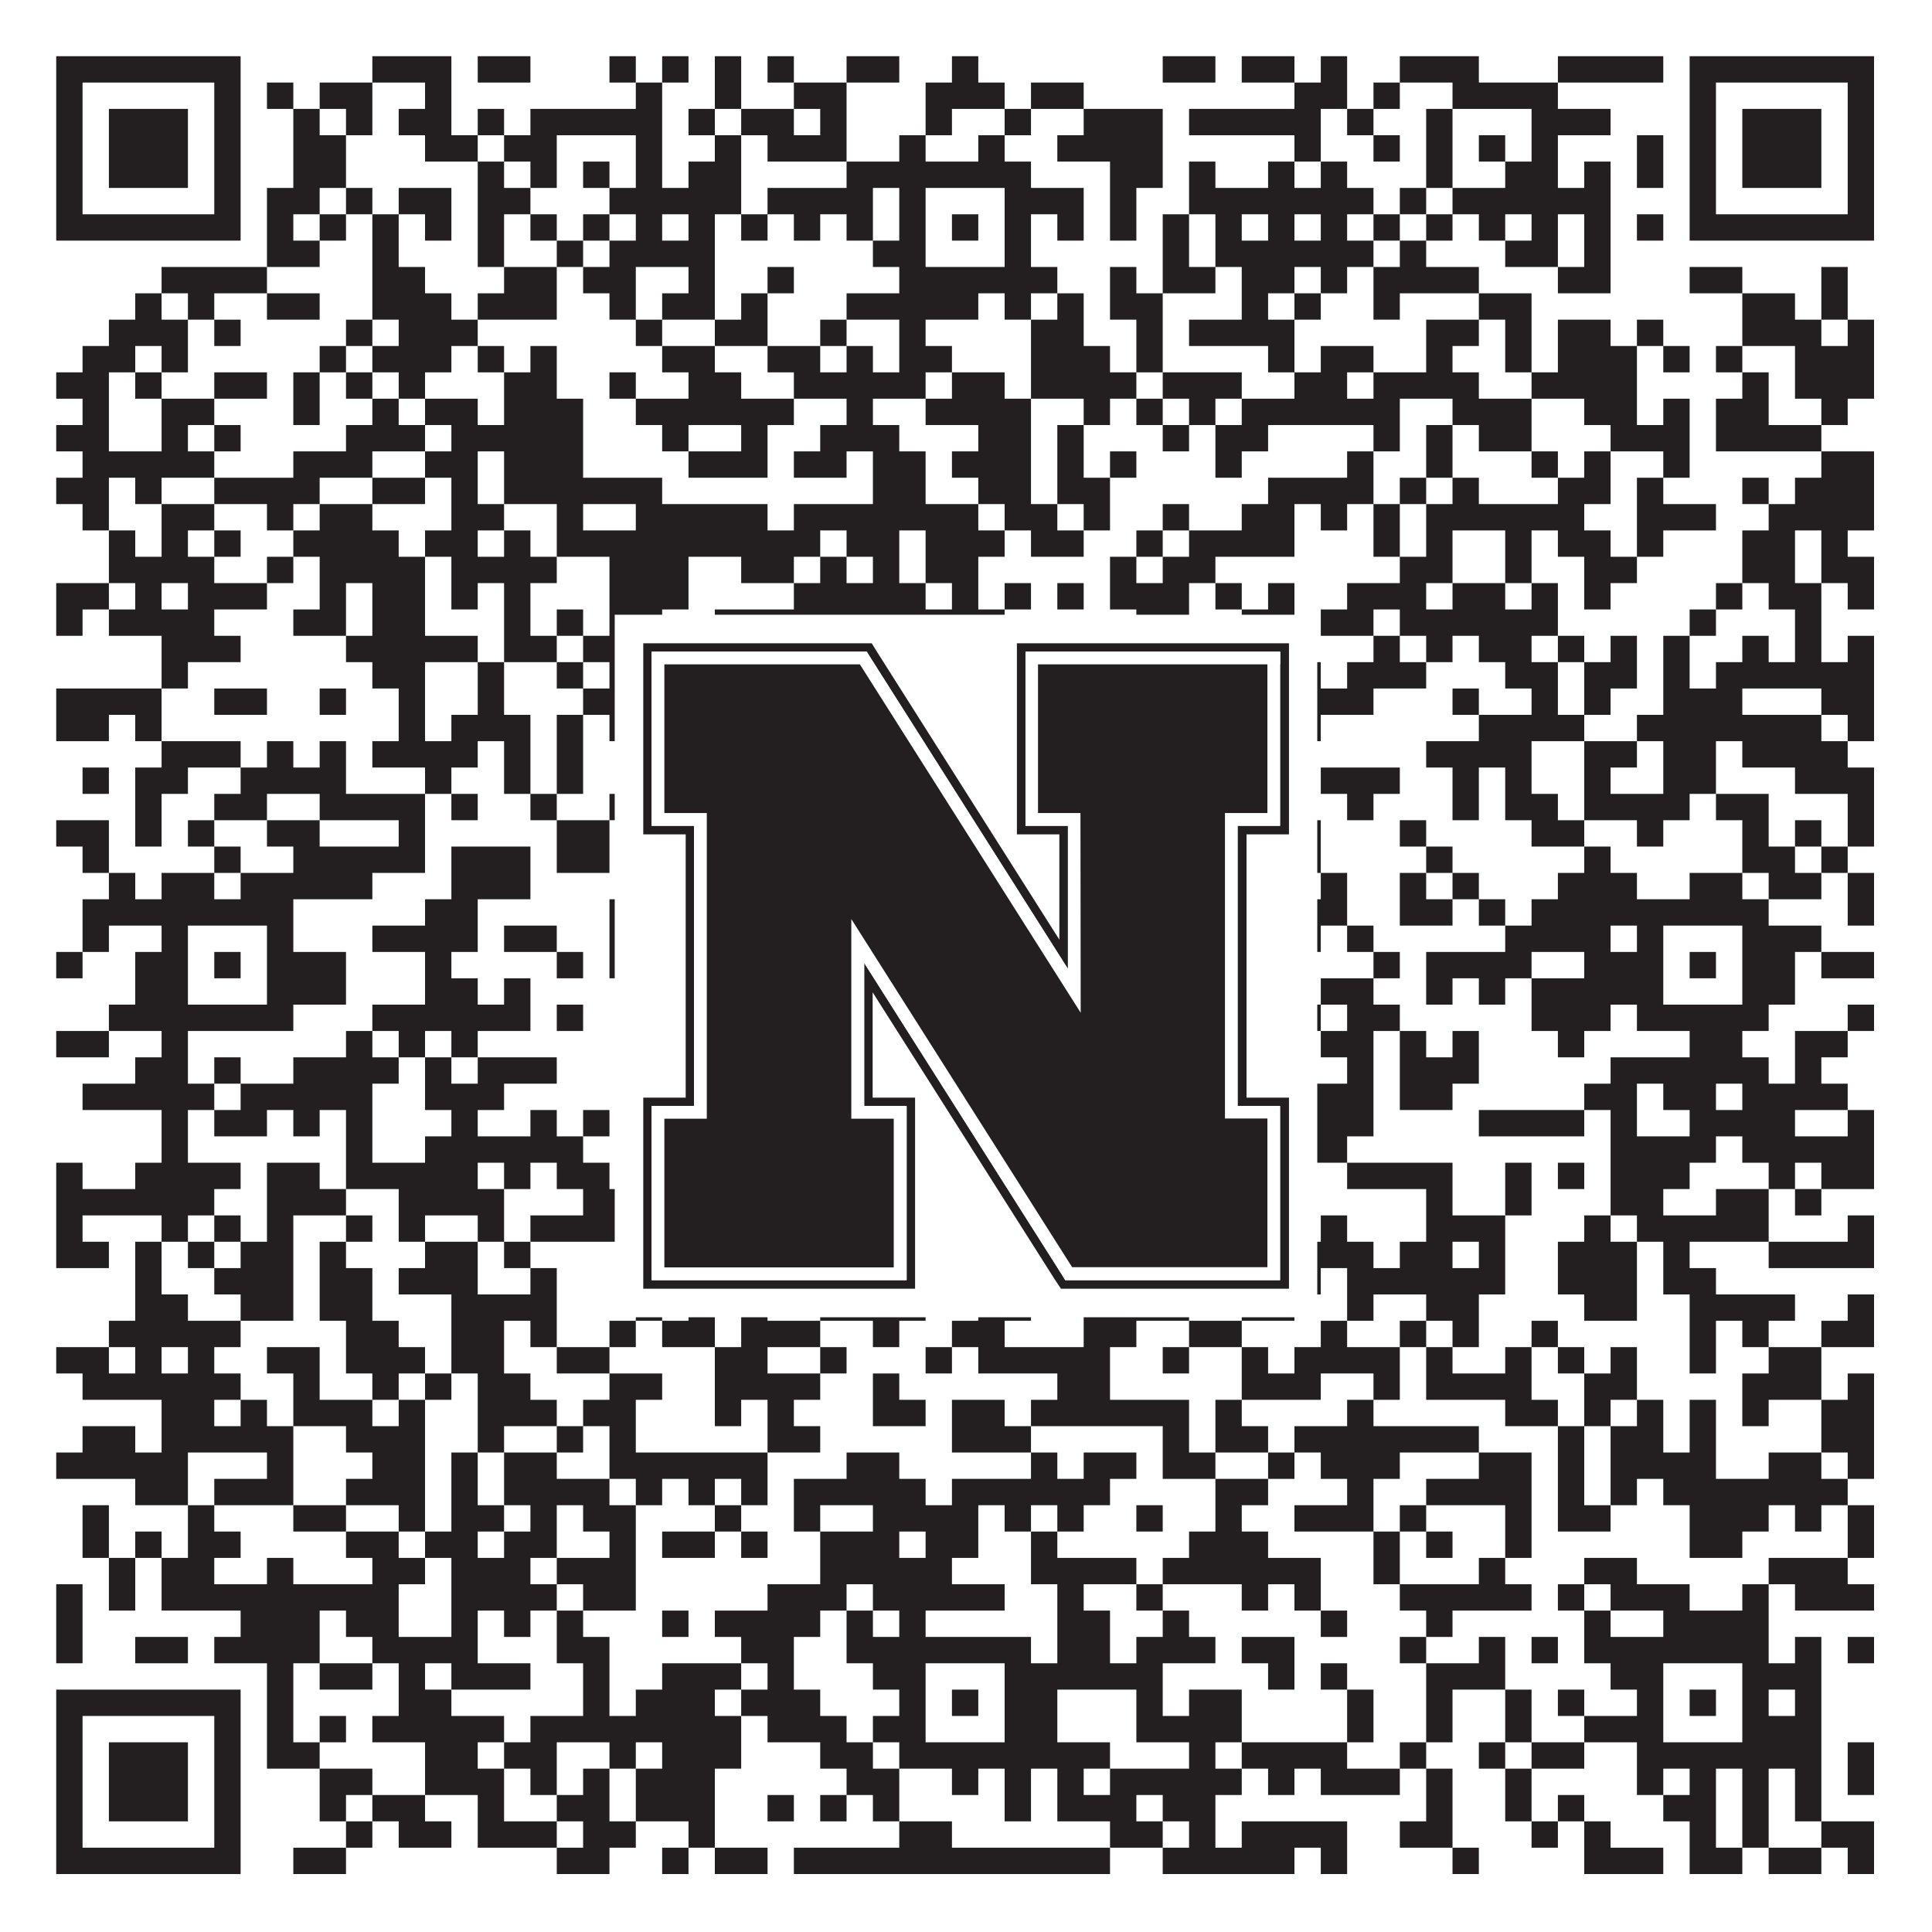
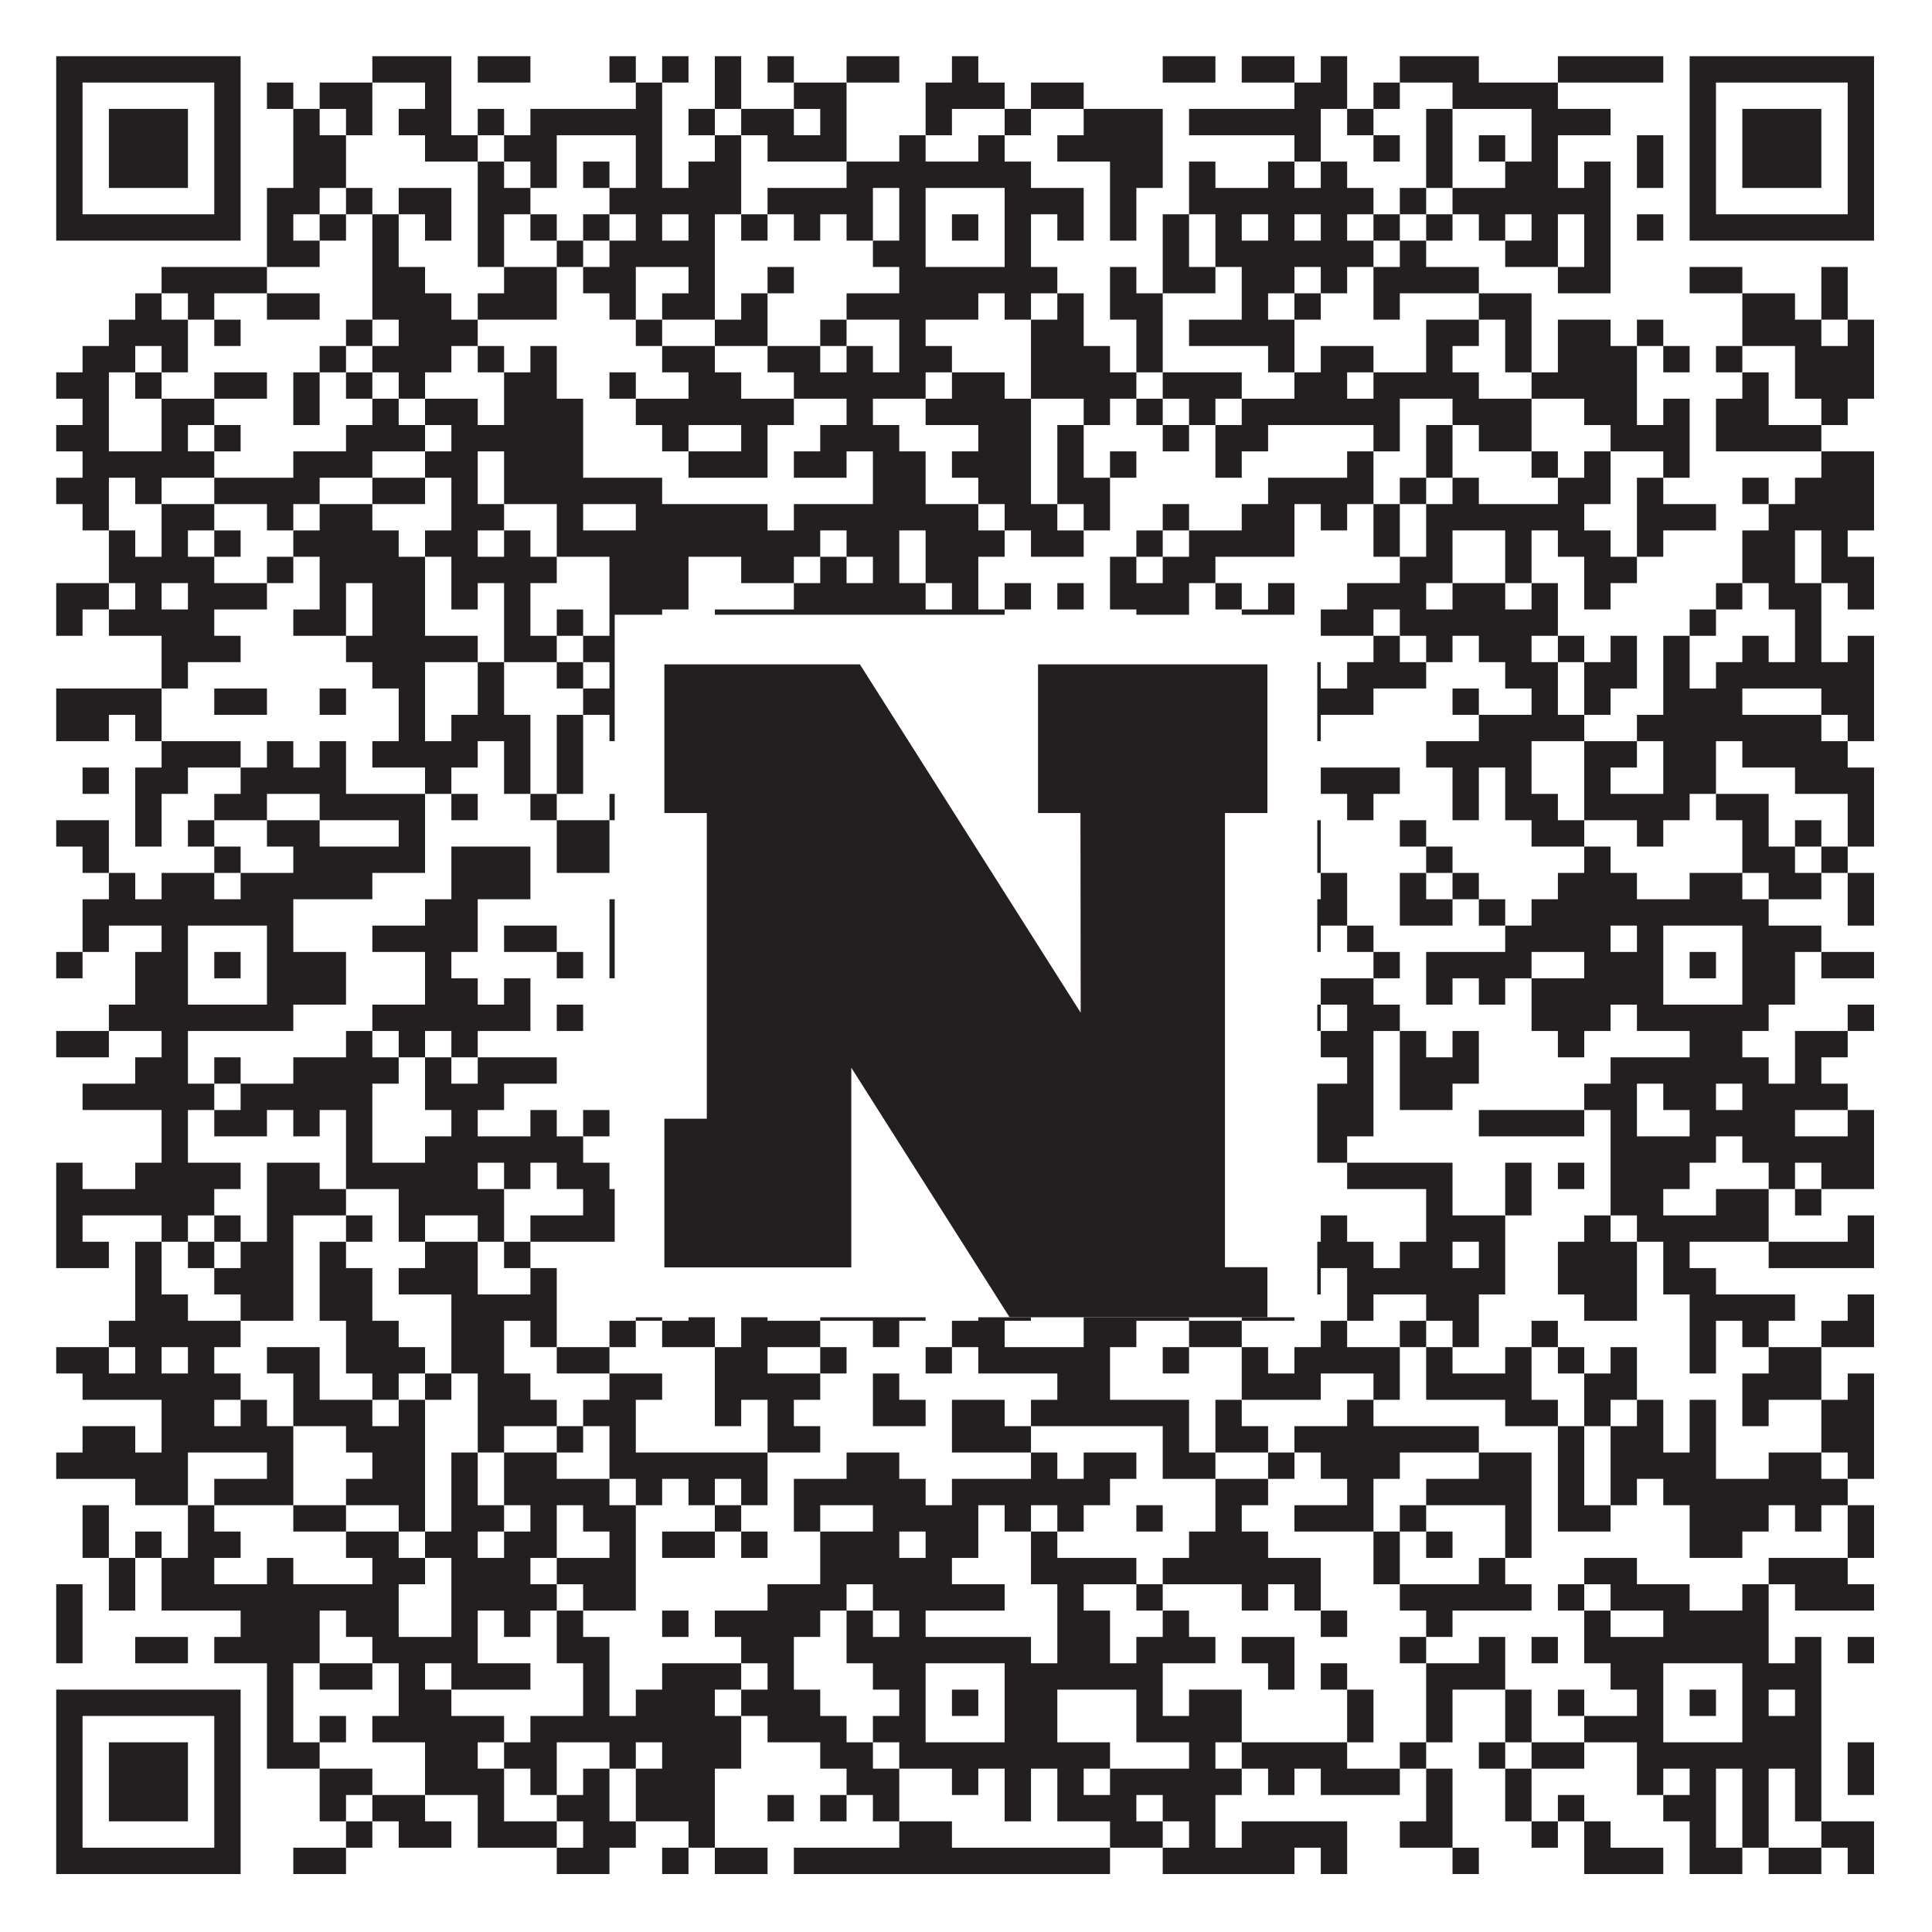
<svg xmlns="http://www.w3.org/2000/svg" version="1.1" width="1100px" height="1100px" viewBox="0 0 1100 1100">
-   <rect x="0" y="0" width="1100" height="1100" fill="#ffffff" fill-opacity="1" />
  <path fill="#231f20" fill-opacity="1" d="M32,32L137,32L137,47L32,47ZM212,32L257,32L257,47L212,47ZM272,32L302,32L302,47L272,47ZM347,32L362,32L362,47L347,47ZM377,32L392,32L392,47L377,47ZM407,32L422,32L422,47L407,47ZM437,32L452,32L452,47L437,47ZM482,32L512,32L512,47L482,47ZM542,32L557,32L557,47L542,47ZM662,32L692,32L692,47L662,47ZM707,32L737,32L737,47L707,47ZM752,32L767,32L767,47L752,47ZM797,32L842,32L842,47L797,47ZM887,32L947,32L947,47L887,47ZM962,32L1067,32L1067,47L962,47ZM32,47L47,47L47,62L32,62ZM122,47L137,47L137,62L122,62ZM152,47L167,47L167,62L152,62ZM182,47L212,47L212,62L182,62ZM242,47L257,47L257,62L242,62ZM362,47L377,47L377,62L362,62ZM407,47L422,47L422,62L407,62ZM452,47L482,47L482,62L452,62ZM527,47L572,47L572,62L527,62ZM587,47L617,47L617,62L587,62ZM737,47L767,47L767,62L737,62ZM782,47L797,47L797,62L782,62ZM827,47L887,47L887,62L827,62ZM962,47L977,47L977,62L962,62ZM1052,47L1067,47L1067,62L1052,62ZM32,62L47,62L47,77L32,77ZM62,62L107,62L107,77L62,77ZM122,62L137,62L137,77L122,77ZM167,62L182,62L182,77L167,77ZM197,62L212,62L212,77L197,77ZM227,62L257,62L257,77L227,77ZM272,62L287,62L287,77L272,77ZM302,62L377,62L377,77L302,77ZM392,62L407,62L407,77L392,77ZM422,62L452,62L452,77L422,77ZM467,62L482,62L482,77L467,77ZM527,62L542,62L542,77L527,77ZM572,62L587,62L587,77L572,77ZM617,62L662,62L662,77L617,77ZM677,62L752,62L752,77L677,77ZM767,62L782,62L782,77L767,77ZM812,62L827,62L827,77L812,77ZM872,62L917,62L917,77L872,77ZM962,62L977,62L977,77L962,77ZM992,62L1037,62L1037,77L992,77ZM1052,62L1067,62L1067,77L1052,77ZM32,77L47,77L47,92L32,92ZM62,77L107,77L107,92L62,92ZM122,77L137,77L137,92L122,92ZM167,77L197,77L197,92L167,92ZM242,77L272,77L272,92L242,92ZM287,77L317,77L317,92L287,92ZM362,77L377,77L377,92L362,92ZM407,77L422,77L422,92L407,92ZM437,77L482,77L482,92L437,92ZM512,77L527,77L527,92L512,92ZM557,77L572,77L572,92L557,92ZM602,77L662,77L662,92L602,92ZM737,77L752,77L752,92L737,92ZM782,77L797,77L797,92L782,92ZM812,77L827,77L827,92L812,92ZM842,77L857,77L857,92L842,92ZM872,77L887,77L887,92L872,92ZM932,77L947,77L947,92L932,92ZM962,77L977,77L977,92L962,92ZM992,77L1037,77L1037,92L992,92ZM1052,77L1067,77L1067,92L1052,92ZM32,92L47,92L47,107L32,107ZM62,92L107,92L107,107L62,107ZM122,92L137,92L137,107L122,107ZM167,92L197,92L197,107L167,107ZM272,92L287,92L287,107L272,107ZM302,92L317,92L317,107L302,107ZM332,92L347,92L347,107L332,107ZM362,92L377,92L377,107L362,107ZM392,92L422,92L422,107L392,107ZM482,92L587,92L587,107L482,107ZM632,92L662,92L662,107L632,107ZM677,92L692,92L692,107L677,107ZM722,92L737,92L737,107L722,107ZM752,92L767,92L767,107L752,107ZM812,92L827,92L827,107L812,107ZM857,92L887,92L887,107L857,107ZM902,92L917,92L917,107L902,107ZM932,92L947,92L947,107L932,107ZM962,92L977,92L977,107L962,107ZM992,92L1037,92L1037,107L992,107ZM1052,92L1067,92L1067,107L1052,107ZM32,107L47,107L47,122L32,122ZM122,107L137,107L137,122L122,122ZM152,107L182,107L182,122L152,122ZM197,107L212,107L212,122L197,122ZM227,107L257,107L257,122L227,122ZM272,107L302,107L302,122L272,122ZM347,107L422,107L422,122L347,122ZM437,107L497,107L497,122L437,122ZM512,107L527,107L527,122L512,122ZM572,107L617,107L617,122L572,122ZM632,107L647,107L647,122L632,122ZM677,107L782,107L782,122L677,122ZM797,107L812,107L812,122L797,122ZM827,107L917,107L917,122L827,122ZM962,107L977,107L977,122L962,122ZM1052,107L1067,107L1067,122L1052,122ZM32,122L137,122L137,137L32,137ZM152,122L167,122L167,137L152,137ZM182,122L197,122L197,137L182,137ZM212,122L227,122L227,137L212,137ZM242,122L257,122L257,137L242,137ZM272,122L287,122L287,137L272,137ZM302,122L317,122L317,137L302,137ZM332,122L347,122L347,137L332,137ZM362,122L377,122L377,137L362,137ZM392,122L407,122L407,137L392,137ZM422,122L437,122L437,137L422,137ZM452,122L467,122L467,137L452,137ZM482,122L497,122L497,137L482,137ZM512,122L527,122L527,137L512,137ZM542,122L557,122L557,137L542,137ZM572,122L587,122L587,137L572,137ZM602,122L617,122L617,137L602,137ZM632,122L647,122L647,137L632,137ZM662,122L677,122L677,137L662,137ZM692,122L707,122L707,137L692,137ZM722,122L737,122L737,137L722,137ZM752,122L767,122L767,137L752,137ZM782,122L797,122L797,137L782,137ZM812,122L827,122L827,137L812,137ZM842,122L857,122L857,137L842,137ZM872,122L887,122L887,137L872,137ZM902,122L917,122L917,137L902,137ZM932,122L947,122L947,137L932,137ZM962,122L1067,122L1067,137L962,137ZM152,137L182,137L182,152L152,152ZM212,137L227,137L227,152L212,152ZM272,137L287,137L287,152L272,152ZM317,137L332,137L332,152L317,152ZM347,137L407,137L407,152L347,152ZM497,137L527,137L527,152L497,152ZM572,137L587,137L587,152L572,152ZM662,137L677,137L677,152L662,152ZM692,137L782,137L782,152L692,152ZM797,137L812,137L812,152L797,152ZM857,137L887,137L887,152L857,152ZM902,137L917,137L917,152L902,152ZM92,152L152,152L152,167L92,167ZM212,152L242,152L242,167L212,167ZM287,152L317,152L317,167L287,167ZM332,152L362,152L362,167L332,167ZM392,152L407,152L407,167L392,167ZM437,152L452,152L452,167L437,167ZM512,152L602,152L602,167L512,167ZM632,152L647,152L647,167L632,167ZM662,152L692,152L692,167L662,167ZM707,152L737,152L737,167L707,167ZM752,152L767,152L767,167L752,167ZM782,152L842,152L842,167L782,167ZM887,152L917,152L917,167L887,167ZM962,152L992,152L992,167L962,167ZM1037,152L1052,152L1052,167L1037,167ZM77,167L92,167L92,182L77,182ZM107,167L122,167L122,182L107,182ZM152,167L182,167L182,182L152,182ZM212,167L257,167L257,182L212,182ZM272,167L317,167L317,182L272,182ZM347,167L362,167L362,182L347,182ZM377,167L407,167L407,182L377,182ZM422,167L437,167L437,182L422,182ZM482,167L557,167L557,182L482,182ZM572,167L587,167L587,182L572,182ZM602,167L617,167L617,182L602,182ZM632,167L662,167L662,182L632,182ZM707,167L722,167L722,182L707,182ZM737,167L752,167L752,182L737,182ZM782,167L797,167L797,182L782,182ZM842,167L872,167L872,182L842,182ZM992,167L1022,167L1022,182L992,182ZM1037,167L1052,167L1052,182L1037,182ZM62,182L107,182L107,197L62,197ZM122,182L137,182L137,197L122,197ZM197,182L212,182L212,197L197,197ZM227,182L272,182L272,197L227,197ZM362,182L377,182L377,197L362,197ZM407,182L437,182L437,197L407,197ZM467,182L482,182L482,197L467,197ZM512,182L527,182L527,197L512,197ZM587,182L617,182L617,197L587,197ZM647,182L662,182L662,197L647,197ZM677,182L737,182L737,197L677,197ZM812,182L842,182L842,197L812,197ZM857,182L872,182L872,197L857,197ZM887,182L917,182L917,197L887,197ZM932,182L947,182L947,197L932,197ZM992,182L1037,182L1037,197L992,197ZM1052,182L1067,182L1067,197L1052,197ZM47,197L77,197L77,212L47,212ZM92,197L107,197L107,212L92,212ZM182,197L197,197L197,212L182,212ZM212,197L257,197L257,212L212,212ZM272,197L287,197L287,212L272,212ZM302,197L317,197L317,212L302,212ZM377,197L407,197L407,212L377,212ZM437,197L467,197L467,212L437,212ZM482,197L497,197L497,212L482,212ZM512,197L542,197L542,212L512,212ZM587,197L632,197L632,212L587,212ZM647,197L662,197L662,212L647,212ZM722,197L737,197L737,212L722,212ZM752,197L782,197L782,212L752,212ZM812,197L827,197L827,212L812,212ZM857,197L872,197L872,212L857,212ZM887,197L932,197L932,212L887,212ZM947,197L962,197L962,212L947,212ZM977,197L992,197L992,212L977,212ZM1022,197L1067,197L1067,212L1022,212ZM32,212L62,212L62,227L32,227ZM77,212L92,212L92,227L77,227ZM122,212L152,212L152,227L122,227ZM167,212L182,212L182,227L167,227ZM197,212L212,212L212,227L197,227ZM227,212L242,212L242,227L227,227ZM287,212L317,212L317,227L287,227ZM347,212L362,212L362,227L347,227ZM392,212L422,212L422,227L392,227ZM452,212L527,212L527,227L452,227ZM542,212L572,212L572,227L542,227ZM587,212L647,212L647,227L587,227ZM662,212L707,212L707,227L662,227ZM737,212L767,212L767,227L737,227ZM782,212L842,212L842,227L782,227ZM872,212L932,212L932,227L872,227ZM992,212L1007,212L1007,227L992,227ZM1022,212L1067,212L1067,227L1022,227ZM47,227L62,227L62,242L47,242ZM92,227L122,227L122,242L92,242ZM167,227L182,227L182,242L167,242ZM212,227L227,227L227,242L212,242ZM242,227L272,227L272,242L242,242ZM287,227L332,227L332,242L287,242ZM362,227L452,227L452,242L362,242ZM482,227L497,227L497,242L482,242ZM527,227L587,227L587,242L527,242ZM617,227L632,227L632,242L617,242ZM647,227L662,227L662,242L647,242ZM677,227L692,227L692,242L677,242ZM707,227L797,227L797,242L707,242ZM827,227L872,227L872,242L827,242ZM902,227L932,227L932,242L902,242ZM947,227L962,227L962,242L947,242ZM977,227L1007,227L1007,242L977,242ZM1037,227L1052,227L1052,242L1037,242ZM32,242L62,242L62,257L32,257ZM92,242L107,242L107,257L92,257ZM122,242L137,242L137,257L122,257ZM197,242L242,242L242,257L197,257ZM257,242L332,242L332,257L257,257ZM377,242L392,242L392,257L377,257ZM422,242L437,242L437,257L422,257ZM467,242L512,242L512,257L467,257ZM557,242L587,242L587,257L557,257ZM602,242L617,242L617,257L602,257ZM662,242L677,242L677,257L662,257ZM692,242L722,242L722,257L692,257ZM782,242L797,242L797,257L782,257ZM812,242L827,242L827,257L812,257ZM842,242L872,242L872,257L842,257ZM917,242L962,242L962,257L917,257ZM977,242L1037,242L1037,257L977,257ZM47,257L122,257L122,272L47,272ZM167,257L212,257L212,272L167,272ZM242,257L272,257L272,272L242,272ZM287,257L332,257L332,272L287,272ZM392,257L437,257L437,272L392,272ZM452,257L482,257L482,272L452,272ZM497,257L527,257L527,272L497,272ZM542,257L587,257L587,272L542,272ZM602,257L617,257L617,272L602,272ZM632,257L647,257L647,272L632,272ZM692,257L707,257L707,272L692,272ZM767,257L782,257L782,272L767,272ZM812,257L827,257L827,272L812,272ZM872,257L887,257L887,272L872,272ZM902,257L917,257L917,272L902,272ZM947,257L962,257L962,272L947,272ZM1037,257L1067,257L1067,272L1037,272ZM32,272L62,272L62,287L32,287ZM77,272L92,272L92,287L77,287ZM122,272L182,272L182,287L122,287ZM212,272L242,272L242,287L212,287ZM257,272L272,272L272,287L257,287ZM287,272L377,272L377,287L287,287ZM497,272L527,272L527,287L497,287ZM557,272L587,272L587,287L557,287ZM602,272L632,272L632,287L602,287ZM722,272L782,272L782,287L722,287ZM797,272L812,272L812,287L797,287ZM827,272L842,272L842,287L827,287ZM887,272L917,272L917,287L887,287ZM932,272L947,272L947,287L932,287ZM992,272L1007,272L1007,287L992,287ZM1022,272L1067,272L1067,287L1022,287ZM47,287L62,287L62,302L47,302ZM92,287L122,287L122,302L92,302ZM152,287L167,287L167,302L152,302ZM182,287L212,287L212,302L182,302ZM257,287L287,287L287,302L257,302ZM317,287L332,287L332,302L317,302ZM362,287L437,287L437,302L362,302ZM452,287L557,287L557,302L452,302ZM572,287L602,287L602,302L572,302ZM617,287L632,287L632,302L617,302ZM662,287L677,287L677,302L662,302ZM707,287L737,287L737,302L707,302ZM752,287L767,287L767,302L752,302ZM782,287L797,287L797,302L782,302ZM812,287L902,287L902,302L812,302ZM932,287L977,287L977,302L932,302ZM1007,287L1067,287L1067,302L1007,302ZM62,302L77,302L77,317L62,317ZM92,302L107,302L107,317L92,317ZM122,302L137,302L137,317L122,317ZM167,302L227,302L227,317L167,317ZM242,302L272,302L272,317L242,317ZM287,302L302,302L302,317L287,317ZM317,302L467,302L467,317L317,317ZM482,302L512,302L512,317L482,317ZM527,302L572,302L572,317L527,317ZM587,302L617,302L617,317L587,317ZM647,302L662,302L662,317L647,317ZM677,302L737,302L737,317L677,317ZM782,302L797,302L797,317L782,317ZM812,302L827,302L827,317L812,317ZM857,302L872,302L872,317L857,317ZM887,302L917,302L917,317L887,317ZM932,302L947,302L947,317L932,317ZM992,302L1022,302L1022,317L992,317ZM1037,302L1052,302L1052,317L1037,317ZM62,317L122,317L122,332L62,332ZM152,317L167,317L167,332L152,332ZM182,317L242,317L242,332L182,332ZM257,317L317,317L317,332L257,332ZM347,317L392,317L392,332L347,332ZM422,317L452,317L452,332L422,332ZM467,317L482,317L482,332L467,332ZM497,317L512,317L512,332L497,332ZM527,317L557,317L557,332L527,332ZM632,317L647,317L647,332L632,332ZM662,317L692,317L692,332L662,332ZM797,317L827,317L827,332L797,332ZM857,317L872,317L872,332L857,332ZM902,317L932,317L932,332L902,332ZM992,317L1022,317L1022,332L992,332ZM1037,317L1067,317L1067,332L1037,332ZM32,332L62,332L62,347L32,347ZM77,332L92,332L92,347L77,347ZM107,332L152,332L152,347L107,347ZM182,332L197,332L197,347L182,347ZM212,332L242,332L242,347L212,347ZM257,332L272,332L272,347L257,347ZM287,332L302,332L302,347L287,347ZM347,332L392,332L392,347L347,347ZM452,332L527,332L527,347L452,347ZM542,332L557,332L557,347L542,347ZM572,332L587,332L587,347L572,347ZM602,332L617,332L617,347L602,347ZM632,332L677,332L677,347L632,347ZM692,332L707,332L707,347L692,347ZM722,332L737,332L737,347L722,347ZM767,332L812,332L812,347L767,347ZM827,332L857,332L857,347L827,347ZM872,332L887,332L887,347L872,347ZM902,332L917,332L917,347L902,347ZM977,332L992,332L992,347L977,347ZM1007,332L1037,332L1037,347L1007,347ZM1052,332L1067,332L1067,347L1052,347ZM32,347L47,347L47,362L32,362ZM62,347L122,347L122,362L62,362ZM167,347L197,347L197,362L167,362ZM212,347L242,347L242,362L212,362ZM287,347L302,347L302,362L287,362ZM317,347L332,347L332,362L317,362ZM347,347L377,347L377,362L347,362ZM407,347L572,347L572,362L407,362ZM647,347L677,347L677,362L647,362ZM707,347L737,347L737,362L707,362ZM752,347L782,347L782,362L752,362ZM797,347L887,347L887,362L797,362ZM962,347L977,347L977,362L962,362ZM1022,347L1037,347L1037,362L1022,362ZM92,362L137,362L137,377L92,377ZM197,362L272,362L272,377L197,377ZM287,362L317,362L317,377L287,377ZM332,362L407,362L407,377L332,377ZM437,362L542,362L542,377L437,377ZM587,362L617,362L617,377L587,377ZM632,362L647,362L647,377L632,377ZM677,362L692,362L692,377L677,377ZM707,362L737,362L737,377L707,377ZM782,362L797,362L797,377L782,377ZM812,362L827,362L827,377L812,377ZM842,362L872,362L872,377L842,377ZM887,362L902,362L902,377L887,377ZM917,362L932,362L932,377L917,377ZM947,362L962,362L962,377L947,377ZM992,362L1007,362L1007,377L992,377ZM1022,362L1037,362L1037,377L1022,377ZM1052,362L1067,362L1067,377L1052,377ZM92,377L107,377L107,392L92,392ZM212,377L242,377L242,392L212,392ZM272,377L287,377L287,392L272,392ZM317,377L332,377L332,392L317,392ZM347,377L452,377L452,392L347,392ZM512,377L527,377L527,392L512,392ZM557,377L587,377L587,392L557,392ZM617,377L647,377L647,392L617,392ZM677,377L752,377L752,392L677,392ZM767,377L812,377L812,392L767,392ZM857,377L887,377L887,392L857,392ZM902,377L932,377L932,392L902,392ZM947,377L962,377L962,392L947,392ZM977,377L1067,377L1067,392L977,392ZM32,392L92,392L92,407L32,407ZM122,392L152,392L152,407L122,407ZM182,392L197,392L197,407L182,407ZM227,392L242,392L242,407L227,407ZM272,392L287,392L287,407L272,407ZM332,392L362,392L362,407L332,407ZM392,392L407,392L407,407L392,407ZM422,392L437,392L437,407L422,407ZM452,392L467,392L467,407L452,407ZM512,392L542,392L542,407L512,407ZM572,392L617,392L617,407L572,407ZM647,392L782,392L782,407L647,407ZM827,392L842,392L842,407L827,407ZM872,392L887,392L887,407L872,407ZM902,392L917,392L917,407L902,407ZM947,392L992,392L992,407L947,407ZM1037,392L1067,392L1067,407L1037,407ZM32,407L62,407L62,422L32,422ZM77,407L92,407L92,422L77,422ZM227,407L242,407L242,422L227,422ZM257,407L302,407L302,422L257,422ZM317,407L332,407L332,422L317,422ZM347,407L362,407L362,422L347,422ZM437,407L512,407L512,422L437,422ZM527,407L542,407L542,422L527,422ZM557,407L572,407L572,422L557,422ZM602,407L617,407L617,422L602,422ZM632,407L662,407L662,422L632,422ZM677,407L692,407L692,422L677,422ZM737,407L752,407L752,422L737,422ZM842,407L902,407L902,422L842,422ZM932,407L1037,407L1037,422L932,422ZM1052,407L1067,407L1067,422L1052,422ZM92,422L137,422L137,437L92,437ZM152,422L167,422L167,437L152,437ZM182,422L197,422L197,437L182,437ZM212,422L272,422L272,437L212,437ZM287,422L302,422L302,437L287,437ZM317,422L332,422L332,437L317,437ZM377,422L392,422L392,437L377,437ZM467,422L482,422L482,437L467,437ZM497,422L512,422L512,437L497,437ZM527,422L542,422L542,437L527,437ZM557,422L572,422L572,437L557,437ZM587,422L617,422L617,437L587,437ZM692,422L737,422L737,437L692,437ZM812,422L872,422L872,437L812,437ZM902,422L932,422L932,437L902,437ZM947,422L977,422L977,437L947,437ZM992,422L1052,422L1052,437L992,437ZM47,437L62,437L62,452L47,452ZM77,437L107,437L107,452L77,452ZM137,437L197,437L197,452L137,452ZM242,437L257,437L257,452L242,452ZM287,437L302,437L302,452L287,452ZM317,437L332,437L332,452L317,452ZM362,437L377,437L377,452L362,452ZM407,437L422,437L422,452L407,452ZM467,437L497,437L497,452L467,452ZM587,437L617,437L617,452L587,452ZM662,437L692,437L692,452L662,452ZM722,437L737,437L737,452L722,452ZM752,437L797,437L797,452L752,452ZM827,437L842,437L842,452L827,452ZM857,437L872,437L872,452L857,452ZM902,437L917,437L917,452L902,452ZM947,437L977,437L977,452L947,452ZM1022,437L1067,437L1067,452L1022,452ZM77,452L92,452L92,467L77,467ZM122,452L152,452L152,467L122,467ZM182,452L242,452L242,467L182,467ZM257,452L272,452L272,467L257,467ZM302,452L317,452L317,467L302,467ZM347,452L407,452L407,467L347,467ZM422,452L527,452L527,467L422,467ZM602,452L617,452L617,467L602,467ZM647,452L677,452L677,467L647,467ZM767,452L782,452L782,467L767,467ZM827,452L842,452L842,467L827,467ZM857,452L887,452L887,467L857,467ZM902,452L962,452L962,467L902,467ZM977,452L1007,452L1007,467L977,467ZM1052,452L1067,452L1067,467L1052,467ZM32,467L62,467L62,482L32,482ZM77,467L92,467L92,482L77,482ZM107,467L122,467L122,482L107,482ZM152,467L182,467L182,482L152,482ZM227,467L242,467L242,482L227,482ZM317,467L347,467L347,482L317,482ZM362,467L437,467L437,482L362,482ZM467,467L482,467L482,482L467,482ZM527,467L542,467L542,482L527,482ZM557,467L572,467L572,482L557,482ZM587,467L617,467L617,482L587,482ZM707,467L722,467L722,482L707,482ZM737,467L752,467L752,482L737,482ZM797,467L812,467L812,482L797,482ZM872,467L902,467L902,482L872,482ZM932,467L947,467L947,482L932,482ZM992,467L1007,467L1007,482L992,482ZM1022,467L1037,467L1037,482L1022,482ZM1052,467L1067,467L1067,482L1052,482ZM47,482L62,482L62,497L47,497ZM122,482L137,482L137,497L122,497ZM167,482L242,482L242,497L167,497ZM257,482L302,482L302,497L257,497ZM317,482L347,482L347,497L317,497ZM362,482L377,482L377,497L362,497ZM392,482L407,482L407,497L392,497ZM452,482L467,482L467,497L452,497ZM482,482L527,482L527,497L482,497ZM542,482L587,482L587,497L542,497ZM602,482L647,482L647,497L602,497ZM662,482L677,482L677,497L662,497ZM707,482L752,482L752,497L707,497ZM812,482L827,482L827,497L812,497ZM902,482L917,482L917,497L902,497ZM992,482L1022,482L1022,497L992,497ZM1037,482L1052,482L1052,497L1037,497ZM62,497L77,497L77,512L62,512ZM92,497L122,497L122,512L92,512ZM137,497L212,497L212,512L137,512ZM257,497L302,497L302,512L257,512ZM362,497L392,497L392,512L362,512ZM407,497L437,497L437,512L407,512ZM452,497L467,497L467,512L452,512ZM482,497L497,497L497,512L482,512ZM512,497L542,497L542,512L512,512ZM557,497L572,497L572,512L557,512ZM587,497L602,497L602,512L587,512ZM617,497L632,497L632,512L617,512ZM647,497L662,497L662,512L647,512ZM707,497L737,497L737,512L707,512ZM752,497L767,497L767,512L752,512ZM797,497L812,497L812,512L797,512ZM827,497L842,497L842,512L827,512ZM887,497L932,497L932,512L887,512ZM962,497L992,497L992,512L962,512ZM1007,497L1037,497L1037,512L1007,512ZM1052,497L1067,497L1067,512L1052,512ZM47,512L167,512L167,527L47,527ZM242,512L272,512L272,527L242,527ZM347,512L362,512L362,527L347,527ZM392,512L407,512L407,527L392,527ZM437,512L452,512L452,527L437,527ZM482,512L497,512L497,527L482,527ZM512,512L587,512L587,527L512,527ZM617,512L647,512L647,527L617,527ZM662,512L677,512L677,527L662,527ZM692,512L722,512L722,527L692,527ZM737,512L767,512L767,527L737,527ZM797,512L827,512L827,527L797,527ZM842,512L857,512L857,527L842,527ZM872,512L1007,512L1007,527L872,527ZM1052,512L1067,512L1067,527L1052,527ZM47,527L62,527L62,542L47,542ZM92,527L107,527L107,542L92,542ZM152,527L167,527L167,542L152,542ZM212,527L272,527L272,542L212,542ZM287,527L317,527L317,542L287,542ZM347,527L362,527L362,542L347,542ZM377,527L407,527L407,542L377,542ZM437,527L527,527L527,542L437,542ZM572,527L602,527L602,542L572,542ZM617,527L662,527L662,542L617,542ZM677,527L707,527L707,542L677,542ZM737,527L752,527L752,542L737,542ZM767,527L782,527L782,542L767,542ZM857,527L917,527L917,542L857,542ZM932,527L947,527L947,542L932,542ZM992,527L1037,527L1037,542L992,542ZM32,542L47,542L47,557L32,557ZM77,542L107,542L107,557L77,557ZM122,542L137,542L137,557L122,557ZM152,542L197,542L197,557L152,557ZM242,542L257,542L257,557L242,557ZM317,542L332,542L332,557L317,557ZM347,542L377,542L377,557L347,557ZM407,542L422,542L422,557L407,557ZM452,542L527,542L527,557L452,557ZM542,542L557,542L557,557L542,557ZM572,542L602,542L602,557L572,557ZM617,542L647,542L647,557L617,557ZM662,542L707,542L707,557L662,557ZM722,542L737,542L737,557L722,557ZM782,542L797,542L797,557L782,557ZM812,542L872,542L872,557L812,557ZM902,542L947,542L947,557L902,557ZM962,542L977,542L977,557L962,557ZM992,542L1022,542L1022,557L992,557ZM1037,542L1067,542L1067,557L1037,557ZM77,557L107,557L107,572L77,572ZM152,557L197,557L197,572L152,572ZM242,557L272,557L272,572L242,572ZM287,557L302,557L302,572L287,572ZM377,557L392,557L392,572L377,572ZM422,557L452,557L452,572L422,572ZM467,557L497,557L497,572L467,572ZM512,557L527,557L527,572L512,572ZM572,557L587,557L587,572L572,572ZM632,557L647,557L647,572L632,572ZM662,557L677,557L677,572L662,572ZM707,557L737,557L737,572L707,572ZM752,557L782,557L782,572L752,572ZM812,557L827,557L827,572L812,572ZM842,557L857,557L857,572L842,572ZM872,557L947,557L947,572L872,572ZM992,557L1022,557L1022,572L992,572ZM62,572L167,572L167,587L62,587ZM212,572L302,572L302,587L212,587ZM317,572L332,572L332,587L317,587ZM377,572L392,572L392,587L377,587ZM407,572L422,572L422,587L407,587ZM467,572L497,572L497,587L467,587ZM512,572L587,572L587,587L512,587ZM602,572L632,572L632,587L602,587ZM647,572L692,572L692,587L647,587ZM707,572L722,572L722,587L707,587ZM737,572L752,572L752,587L737,587ZM767,572L797,572L797,587L767,587ZM872,572L917,572L917,587L872,587ZM932,572L1007,572L1007,587L932,587ZM1052,572L1067,572L1067,587L1052,587ZM32,587L62,587L62,602L32,602ZM92,587L107,587L107,602L92,602ZM197,587L212,587L212,602L197,602ZM227,587L242,587L242,602L227,602ZM257,587L272,587L272,602L257,602ZM362,587L377,587L377,602L362,602ZM407,587L422,587L422,602L407,602ZM437,587L482,587L482,602L437,602ZM497,587L557,587L557,602L497,602ZM572,587L587,587L587,602L572,602ZM602,587L647,587L647,602L602,602ZM662,587L692,587L692,602L662,602ZM752,587L782,587L782,602L752,602ZM797,587L812,587L812,602L797,602ZM827,587L842,587L842,602L827,602ZM887,587L902,587L902,602L887,602ZM962,587L992,587L992,602L962,602ZM1022,587L1052,587L1052,602L1022,602ZM77,602L107,602L107,617L77,617ZM122,602L137,602L137,617L122,617ZM167,602L227,602L227,617L167,617ZM242,602L257,602L257,617L242,617ZM272,602L317,602L317,617L272,617ZM377,602L407,602L407,617L377,617ZM422,602L467,602L467,617L422,617ZM482,602L497,602L497,617L482,617ZM512,602L542,602L542,617L512,617ZM557,602L587,602L587,617L557,617ZM602,602L647,602L647,617L602,617ZM677,602L692,602L692,617L677,617ZM722,602L737,602L737,617L722,617ZM767,602L782,602L782,617L767,617ZM797,602L842,602L842,617L797,617ZM917,602L1007,602L1007,617L917,617ZM1022,602L1037,602L1037,617L1022,617ZM47,617L122,617L122,632L47,632ZM137,617L212,617L212,632L137,632ZM242,617L287,617L287,632L242,632ZM362,617L392,617L392,632L362,632ZM437,617L452,617L452,632L437,632ZM467,617L512,617L512,632L467,632ZM572,617L602,617L602,632L572,632ZM617,617L662,617L662,632L617,632ZM692,617L707,617L707,632L692,632ZM737,617L782,617L782,632L737,632ZM797,617L827,617L827,632L797,632ZM902,617L932,617L932,632L902,632ZM947,617L977,617L977,632L947,632ZM992,617L1052,617L1052,632L992,632ZM92,632L107,632L107,647L92,647ZM122,632L152,632L152,647L122,647ZM167,632L182,632L182,647L167,647ZM197,632L212,632L212,647L197,647ZM257,632L272,632L272,647L257,647ZM302,632L317,632L317,647L302,647ZM332,632L347,632L347,647L332,647ZM377,632L392,632L392,647L377,647ZM452,632L467,632L467,647L452,647ZM512,632L527,632L527,647L512,647ZM602,632L617,632L617,647L602,647ZM632,632L647,632L647,647L632,647ZM677,632L722,632L722,647L677,647ZM737,632L782,632L782,647L737,647ZM842,632L902,632L902,647L842,647ZM917,632L932,632L932,647L917,647ZM962,632L1022,632L1022,647L962,647ZM1052,632L1067,632L1067,647L1052,647ZM92,647L107,647L107,662L92,662ZM197,647L212,647L212,662L197,662ZM242,647L332,647L332,662L242,662ZM362,647L392,647L392,662L362,662ZM407,647L452,647L452,662L407,662ZM512,647L542,647L542,662L512,662ZM557,647L572,647L572,662L557,662ZM602,647L632,647L632,662L602,662ZM677,647L692,647L692,662L677,662ZM707,647L767,647L767,662L707,662ZM917,647L977,647L977,662L917,662ZM992,647L1067,647L1067,662L992,662ZM32,662L47,662L47,677L32,677ZM77,662L137,662L137,677L77,677ZM152,662L182,662L182,677L152,677ZM197,662L272,662L272,677L197,677ZM287,662L302,662L302,677L287,677ZM317,662L347,662L347,677L317,677ZM362,662L377,662L377,677L362,677ZM392,662L407,662L407,677L392,677ZM422,662L452,662L452,677L422,677ZM497,662L512,662L512,677L497,677ZM527,662L542,662L542,677L527,677ZM587,662L632,662L632,677L587,677ZM707,662L737,662L737,677L707,677ZM767,662L827,662L827,677L767,677ZM857,662L872,662L872,677L857,677ZM887,662L902,662L902,677L887,677ZM917,662L962,662L962,677L917,677ZM1007,662L1022,662L1022,677L1007,677ZM1037,662L1067,662L1067,677L1037,677ZM32,677L122,677L122,692L32,692ZM152,677L197,677L197,692L152,692ZM227,677L287,677L287,692L227,692ZM332,677L422,677L422,692L332,692ZM467,677L527,677L527,692L467,692ZM557,677L572,677L572,692L557,692ZM587,677L602,677L602,692L587,692ZM632,677L647,677L647,692L632,692ZM662,677L722,677L722,692L662,692ZM812,677L827,677L827,692L812,692ZM857,677L872,677L872,692L857,692ZM917,677L947,677L947,692L917,692ZM977,677L1007,677L1007,692L977,692ZM1022,677L1037,677L1037,692L1022,692ZM32,692L47,692L47,707L32,707ZM92,692L107,692L107,707L92,707ZM122,692L137,692L137,707L122,707ZM152,692L167,692L167,707L152,707ZM197,692L212,692L212,707L197,707ZM227,692L242,692L242,707L227,707ZM272,692L287,692L287,707L272,707ZM302,692L362,692L362,707L302,707ZM377,692L407,692L407,707L377,707ZM422,692L437,692L437,707L422,707ZM452,692L467,692L467,707L452,707ZM497,692L512,692L512,707L497,707ZM527,692L542,692L542,707L527,707ZM557,692L572,692L572,707L557,707ZM587,692L602,692L602,707L587,707ZM662,692L722,692L722,707L662,707ZM752,692L767,692L767,707L752,707ZM812,692L857,692L857,707L812,707ZM902,692L917,692L917,707L902,707ZM932,692L1007,692L1007,707L932,707ZM1052,692L1067,692L1067,707L1052,707ZM32,707L62,707L62,722L32,722ZM77,707L92,707L92,722L77,722ZM107,707L122,707L122,722L107,722ZM137,707L167,707L167,722L137,722ZM182,707L197,707L197,722L182,722ZM242,707L272,707L272,722L242,722ZM287,707L302,707L302,722L287,722ZM377,707L407,707L407,722L377,722ZM422,707L437,707L437,722L422,722ZM497,707L542,707L542,722L497,722ZM587,707L602,707L602,722L587,722ZM632,707L662,707L662,722L632,722ZM677,707L707,707L707,722L677,722ZM722,707L782,707L782,722L722,722ZM797,707L827,707L827,722L797,722ZM842,707L857,707L857,722L842,722ZM887,707L932,707L932,722L887,722ZM947,707L962,707L962,722L947,722ZM1007,707L1067,707L1067,722L1007,722ZM77,722L92,722L92,737L77,737ZM122,722L167,722L167,737L122,737ZM182,722L212,722L212,737L182,737ZM227,722L272,722L272,737L227,737ZM302,722L317,722L317,737L302,737ZM362,722L377,722L377,737L362,737ZM422,722L452,722L452,737L422,737ZM467,722L482,722L482,737L467,737ZM512,722L542,722L542,737L512,737ZM557,722L572,722L572,737L557,737ZM602,722L617,722L617,737L602,737ZM647,722L692,722L692,737L647,737ZM707,722L722,722L722,737L707,737ZM737,722L752,722L752,737L737,737ZM767,722L857,722L857,737L767,737ZM887,722L932,722L932,737L887,737ZM947,722L977,722L977,737L947,737ZM77,737L107,737L107,752L77,752ZM137,737L167,737L167,752L137,752ZM182,737L212,737L212,752L182,752ZM257,737L317,737L317,752L257,752ZM362,737L377,737L377,752L362,752ZM392,737L407,737L407,752L392,752ZM422,737L437,737L437,752L422,752ZM467,737L527,737L527,752L467,752ZM557,737L587,737L587,752L557,752ZM617,737L677,737L677,752L617,752ZM707,737L737,737L737,752L707,752ZM767,737L782,737L782,752L767,752ZM812,737L842,737L842,752L812,752ZM902,737L932,737L932,752L902,752ZM962,737L1022,737L1022,752L962,752ZM1052,737L1067,737L1067,752L1052,752ZM62,752L137,752L137,767L62,767ZM197,752L227,752L227,767L197,767ZM257,752L287,752L287,767L257,767ZM302,752L317,752L317,767L302,767ZM347,752L362,752L362,767L347,767ZM377,752L407,752L407,767L377,767ZM422,752L467,752L467,767L422,767ZM497,752L512,752L512,767L497,767ZM542,752L572,752L572,767L542,767ZM617,752L647,752L647,767L617,767ZM677,752L707,752L707,767L677,767ZM752,752L767,752L767,767L752,767ZM797,752L812,752L812,767L797,767ZM827,752L842,752L842,767L827,767ZM872,752L887,752L887,767L872,767ZM962,752L977,752L977,767L962,767ZM992,752L1007,752L1007,767L992,767ZM1037,752L1067,752L1067,767L1037,767ZM32,767L62,767L62,782L32,782ZM77,767L92,767L92,782L77,782ZM107,767L122,767L122,782L107,782ZM152,767L182,767L182,782L152,782ZM197,767L242,767L242,782L197,782ZM257,767L287,767L287,782L257,782ZM317,767L347,767L347,782L317,782ZM407,767L437,767L437,782L407,782ZM467,767L482,767L482,782L467,782ZM527,767L542,767L542,782L527,782ZM557,767L632,767L632,782L557,782ZM662,767L677,767L677,782L662,782ZM707,767L722,767L722,782L707,782ZM737,767L797,767L797,782L737,782ZM812,767L827,767L827,782L812,782ZM857,767L872,767L872,782L857,782ZM887,767L902,767L902,782L887,782ZM917,767L932,767L932,782L917,782ZM962,767L977,767L977,782L962,782ZM1007,767L1037,767L1037,782L1007,782ZM47,782L137,782L137,797L47,797ZM167,782L182,782L182,797L167,797ZM212,782L227,782L227,797L212,797ZM242,782L257,782L257,797L242,797ZM272,782L302,782L302,797L272,797ZM347,782L377,782L377,797L347,797ZM407,782L467,782L467,797L407,797ZM497,782L512,782L512,797L497,797ZM602,782L632,782L632,797L602,797ZM707,782L752,782L752,797L707,797ZM782,782L797,782L797,797L782,797ZM812,782L872,782L872,797L812,797ZM902,782L932,782L932,797L902,797ZM992,782L1037,782L1037,797L992,797ZM1052,782L1067,782L1067,797L1052,797ZM92,797L122,797L122,812L92,812ZM137,797L152,797L152,812L137,812ZM167,797L212,797L212,812L167,812ZM227,797L242,797L242,812L227,812ZM272,797L317,797L317,812L272,812ZM332,797L362,797L362,812L332,812ZM407,797L422,797L422,812L407,812ZM437,797L452,797L452,812L437,812ZM497,797L527,797L527,812L497,812ZM542,797L572,797L572,812L542,812ZM587,797L677,797L677,812L587,812ZM692,797L707,797L707,812L692,812ZM767,797L782,797L782,812L767,812ZM857,797L887,797L887,812L857,812ZM902,797L917,797L917,812L902,812ZM932,797L947,797L947,812L932,812ZM962,797L977,797L977,812L962,812ZM992,797L1007,797L1007,812L992,812ZM1037,797L1067,797L1067,812L1037,812ZM47,812L77,812L77,827L47,827ZM92,812L167,812L167,827L92,827ZM197,812L242,812L242,827L197,827ZM272,812L287,812L287,827L272,827ZM317,812L332,812L332,827L317,827ZM347,812L362,812L362,827L347,827ZM437,812L467,812L467,827L437,827ZM542,812L587,812L587,827L542,827ZM662,812L677,812L677,827L662,827ZM692,812L722,812L722,827L692,827ZM737,812L842,812L842,827L737,827ZM887,812L902,812L902,827L887,827ZM917,812L947,812L947,827L917,827ZM962,812L977,812L977,827L962,827ZM1037,812L1067,812L1067,827L1037,827ZM32,827L107,827L107,842L32,842ZM152,827L167,827L167,842L152,842ZM212,827L242,827L242,842L212,842ZM257,827L272,827L272,842L257,842ZM287,827L317,827L317,842L287,842ZM347,827L437,827L437,842L347,842ZM482,827L512,827L512,842L482,842ZM587,827L602,827L602,842L587,842ZM617,827L647,827L647,842L617,842ZM662,827L692,827L692,842L662,842ZM722,827L737,827L737,842L722,842ZM752,827L797,827L797,842L752,842ZM842,827L872,827L872,842L842,842ZM887,827L902,827L902,842L887,842ZM917,827L977,827L977,842L917,842ZM1007,827L1037,827L1037,842L1007,842ZM1052,827L1067,827L1067,842L1052,842ZM77,842L107,842L107,857L77,857ZM122,842L167,842L167,857L122,857ZM197,842L242,842L242,857L197,857ZM257,842L272,842L272,857L257,857ZM287,842L347,842L347,857L287,857ZM362,842L377,842L377,857L362,857ZM392,842L407,842L407,857L392,857ZM422,842L437,842L437,857L422,857ZM452,842L527,842L527,857L452,857ZM542,842L632,842L632,857L542,857ZM692,842L722,842L722,857L692,857ZM767,842L782,842L782,857L767,857ZM812,842L872,842L872,857L812,857ZM887,842L902,842L902,857L887,857ZM917,842L932,842L932,857L917,857ZM947,842L1052,842L1052,857L947,857ZM47,857L62,857L62,872L47,872ZM107,857L122,857L122,872L107,872ZM167,857L197,857L197,872L167,872ZM227,857L242,857L242,872L227,872ZM257,857L287,857L287,872L257,872ZM302,857L317,857L317,872L302,872ZM332,857L362,857L362,872L332,872ZM407,857L422,857L422,872L407,872ZM452,857L467,857L467,872L452,872ZM497,857L557,857L557,872L497,872ZM572,857L587,857L587,872L572,872ZM602,857L617,857L617,872L602,872ZM647,857L662,857L662,872L647,872ZM692,857L707,857L707,872L692,872ZM737,857L782,857L782,872L737,872ZM797,857L812,857L812,872L797,872ZM857,857L872,857L872,872L857,872ZM887,857L917,857L917,872L887,872ZM962,857L1007,857L1007,872L962,872ZM1022,857L1037,857L1037,872L1022,872ZM1052,857L1067,857L1067,872L1052,872ZM47,872L62,872L62,887L47,887ZM77,872L92,872L92,887L77,887ZM107,872L137,872L137,887L107,887ZM197,872L227,872L227,887L197,887ZM242,872L272,872L272,887L242,887ZM287,872L317,872L317,887L287,887ZM347,872L362,872L362,887L347,887ZM377,872L407,872L407,887L377,887ZM422,872L437,872L437,887L422,887ZM467,872L512,872L512,887L467,887ZM527,872L557,872L557,887L527,887ZM587,872L602,872L602,887L587,887ZM677,872L722,872L722,887L677,887ZM782,872L797,872L797,887L782,887ZM812,872L827,872L827,887L812,887ZM857,872L872,872L872,887L857,887ZM962,872L992,872L992,887L962,887ZM1052,872L1067,872L1067,887L1052,887ZM62,887L77,887L77,902L62,902ZM92,887L122,887L122,902L92,902ZM152,887L167,887L167,902L152,902ZM212,887L242,887L242,902L212,902ZM257,887L302,887L302,902L257,902ZM317,887L362,887L362,902L317,902ZM467,887L542,887L542,902L467,902ZM587,887L647,887L647,902L587,902ZM662,887L752,887L752,902L662,902ZM782,887L797,887L797,902L782,902ZM842,887L857,887L857,902L842,902ZM902,887L932,887L932,902L902,902ZM1007,887L1052,887L1052,902L1007,902ZM32,902L47,902L47,917L32,917ZM62,902L77,902L77,917L62,917ZM92,902L227,902L227,917L92,917ZM257,902L317,902L317,917L257,917ZM332,902L362,902L362,917L332,917ZM437,902L482,902L482,917L437,917ZM497,902L572,902L572,917L497,917ZM602,902L617,902L617,917L602,917ZM647,902L662,902L662,917L647,917ZM707,902L722,902L722,917L707,917ZM737,902L752,902L752,917L737,917ZM797,902L872,902L872,917L797,917ZM887,902L902,902L902,917L887,917ZM917,902L962,902L962,917L917,917ZM992,902L1007,902L1007,917L992,917ZM1022,902L1067,902L1067,917L1022,917ZM32,917L47,917L47,932L32,932ZM137,917L182,917L182,932L137,932ZM197,917L227,917L227,932L197,932ZM257,917L272,917L272,932L257,932ZM287,917L302,917L302,932L287,932ZM317,917L332,917L332,932L317,932ZM377,917L392,917L392,932L377,932ZM407,917L467,917L467,932L407,932ZM482,917L497,917L497,932L482,932ZM512,917L527,917L527,932L512,932ZM602,917L632,917L632,932L602,932ZM662,917L677,917L677,932L662,932ZM752,917L767,917L767,932L752,932ZM812,917L827,917L827,932L812,932ZM902,917L917,917L917,932L902,932ZM947,917L1007,917L1007,932L947,932ZM32,932L47,932L47,947L32,947ZM77,932L107,932L107,947L77,947ZM122,932L182,932L182,947L122,947ZM212,932L272,932L272,947L212,947ZM317,932L347,932L347,947L317,947ZM422,932L452,932L452,947L422,947ZM482,932L587,932L587,947L482,947ZM602,932L632,932L632,947L602,947ZM647,932L692,932L692,947L647,947ZM707,932L737,932L737,947L707,947ZM797,932L812,932L812,947L797,947ZM842,932L857,932L857,947L842,947ZM872,932L887,932L887,947L872,947ZM902,932L1007,932L1007,947L902,947ZM1022,932L1037,932L1037,947L1022,947ZM1052,932L1067,932L1067,947L1052,947ZM152,947L167,947L167,962L152,962ZM182,947L212,947L212,962L182,962ZM227,947L242,947L242,962L227,962ZM257,947L302,947L302,962L257,962ZM332,947L347,947L347,962L332,962ZM377,947L422,947L422,962L377,962ZM437,947L452,947L452,962L437,962ZM497,947L527,947L527,962L497,962ZM572,947L662,947L662,962L572,962ZM722,947L737,947L737,962L722,962ZM752,947L767,947L767,962L752,962ZM812,947L857,947L857,962L812,962ZM917,947L947,947L947,962L917,962ZM992,947L1037,947L1037,962L992,962ZM32,962L137,962L137,977L32,977ZM152,962L167,962L167,977L152,977ZM227,962L257,962L257,977L227,977ZM332,962L347,962L347,977L332,977ZM362,962L407,962L407,977L362,977ZM422,962L467,962L467,977L422,977ZM512,962L527,962L527,977L512,977ZM542,962L557,962L557,977L542,977ZM572,962L602,962L602,977L572,977ZM647,962L662,962L662,977L647,977ZM677,962L707,962L707,977L677,977ZM767,962L782,962L782,977L767,977ZM812,962L827,962L827,977L812,977ZM857,962L872,962L872,977L857,977ZM887,962L902,962L902,977L887,977ZM932,962L947,962L947,977L932,977ZM962,962L977,962L977,977L962,977ZM992,962L1007,962L1007,977L992,977ZM1022,962L1037,962L1037,977L1022,977ZM32,977L47,977L47,992L32,992ZM122,977L137,977L137,992L122,992ZM152,977L167,977L167,992L152,992ZM182,977L197,977L197,992L182,992ZM212,977L287,977L287,992L212,992ZM302,977L422,977L422,992L302,992ZM437,977L482,977L482,992L437,992ZM497,977L527,977L527,992L497,992ZM572,977L602,977L602,992L572,992ZM647,977L707,977L707,992L647,992ZM767,977L782,977L782,992L767,992ZM812,977L827,977L827,992L812,992ZM857,977L872,977L872,992L857,992ZM902,977L947,977L947,992L902,992ZM992,977L1037,977L1037,992L992,992ZM32,992L47,992L47,1007L32,1007ZM62,992L107,992L107,1007L62,1007ZM122,992L137,992L137,1007L122,1007ZM152,992L182,992L182,1007L152,1007ZM242,992L272,992L272,1007L242,1007ZM287,992L317,992L317,1007L287,1007ZM347,992L362,992L362,1007L347,1007ZM377,992L422,992L422,1007L377,1007ZM467,992L497,992L497,1007L467,1007ZM512,992L632,992L632,1007L512,1007ZM677,992L692,992L692,1007L677,1007ZM707,992L767,992L767,1007L707,1007ZM797,992L812,992L812,1007L797,1007ZM842,992L857,992L857,1007L842,1007ZM872,992L902,992L902,1007L872,1007ZM932,992L1037,992L1037,1007L932,1007ZM1052,992L1067,992L1067,1007L1052,1007ZM32,1007L47,1007L47,1022L32,1022ZM62,1007L107,1007L107,1022L62,1022ZM122,1007L137,1007L137,1022L122,1022ZM182,1007L212,1007L212,1022L182,1022ZM242,1007L287,1007L287,1022L242,1022ZM302,1007L317,1007L317,1022L302,1022ZM332,1007L347,1007L347,1022L332,1022ZM362,1007L407,1007L407,1022L362,1022ZM482,1007L512,1007L512,1022L482,1022ZM542,1007L557,1007L557,1022L542,1022ZM572,1007L587,1007L587,1022L572,1022ZM602,1007L617,1007L617,1022L602,1022ZM632,1007L707,1007L707,1022L632,1022ZM722,1007L737,1007L737,1022L722,1022ZM752,1007L797,1007L797,1022L752,1022ZM812,1007L827,1007L827,1022L812,1022ZM857,1007L872,1007L872,1022L857,1022ZM932,1007L947,1007L947,1022L932,1022ZM962,1007L977,1007L977,1022L962,1022ZM992,1007L1007,1007L1007,1022L992,1022ZM1022,1007L1037,1007L1037,1022L1022,1022ZM1052,1007L1067,1007L1067,1022L1052,1022ZM32,1022L47,1022L47,1037L32,1037ZM62,1022L107,1022L107,1037L62,1037ZM122,1022L137,1022L137,1037L122,1037ZM182,1022L197,1022L197,1037L182,1037ZM212,1022L242,1022L242,1037L212,1037ZM272,1022L287,1022L287,1037L272,1037ZM317,1022L347,1022L347,1037L317,1037ZM362,1022L407,1022L407,1037L362,1037ZM437,1022L452,1022L452,1037L437,1037ZM467,1022L482,1022L482,1037L467,1037ZM497,1022L512,1022L512,1037L497,1037ZM572,1022L587,1022L587,1037L572,1037ZM602,1022L647,1022L647,1037L602,1037ZM662,1022L692,1022L692,1037L662,1037ZM812,1022L827,1022L827,1037L812,1037ZM857,1022L872,1022L872,1037L857,1037ZM887,1022L902,1022L902,1037L887,1037ZM947,1022L977,1022L977,1037L947,1037ZM992,1022L1007,1022L1007,1037L992,1037ZM1022,1022L1037,1022L1037,1037L1022,1037ZM32,1037L47,1037L47,1052L32,1052ZM122,1037L137,1037L137,1052L122,1052ZM197,1037L212,1037L212,1052L197,1052ZM227,1037L257,1037L257,1052L227,1052ZM272,1037L317,1037L317,1052L272,1052ZM332,1037L362,1037L362,1052L332,1052ZM392,1037L407,1037L407,1052L392,1052ZM512,1037L542,1037L542,1052L512,1052ZM632,1037L662,1037L662,1052L632,1052ZM677,1037L692,1037L692,1052L677,1052ZM707,1037L767,1037L767,1052L707,1052ZM797,1037L827,1037L827,1052L797,1052ZM872,1037L887,1037L887,1052L872,1052ZM902,1037L917,1037L917,1052L902,1052ZM962,1037L977,1037L977,1052L962,1052ZM992,1037L1007,1037L1007,1052L992,1052ZM1037,1037L1067,1037L1067,1052L1037,1052ZM32,1052L137,1052L137,1067L32,1067ZM167,1052L197,1052L197,1067L167,1067ZM317,1052L347,1052L347,1067L317,1067ZM377,1052L392,1052L392,1067L377,1067ZM407,1052L437,1052L437,1067L407,1067ZM452,1052L632,1052L632,1067L452,1067ZM662,1052L737,1052L737,1067L662,1067ZM752,1052L767,1052L767,1067L752,1067ZM827,1052L842,1052L842,1067L827,1067ZM902,1052L947,1052L947,1067L902,1067ZM962,1052L992,1052L992,1067L962,1067ZM1007,1052L1037,1052L1037,1067L1007,1067ZM1052,1052L1067,1052L1067,1067L1052,1067Z" />
  <svg x="350" y="350" width="400" height="400" version="1.1" viewBox="0 0 302.9 302.9" style="enable-background:new 0 0 302.9 302.9;" xml:space="preserve">
    <style type="text/css">
	.st0{fill:#FFFFFF;}
	.st1{fill:#231F20;}
</style>
    <g>
      <rect class="st0" width="302.9" height="302.9" />
    </g>
    <g>
      <g>
-         <path class="st1" d="M281.4,12.3h-108v82.4h18.3v45.4L113.4,16.5l-2.6-4.2H12.3v82.4h18.3v113.5H12.3v82.4h117.2v-82.4h-18.3    v-45.4l78.4,123.6l2.8,4.2h98.3v-82.4h-18.3V94.7h18.3V12.3H281.4L281.4,12.3z M286.9,21.4V91h-18.3v120.8h18.3v75.1h-92.6    l-1.6-2.6l-85.1-134.2v61.7h18.3v75.1H15.9v-75.1h18.3V91H15.9V15.9h92.7l1.7,2.6l85.1,134.2V91h-18.3V15.9h109.9V21.4L286.9,21.4    z" />
        <path class="st0" d="M281.4,15.9H177.1V91h18.3v61.7L110.2,18.5l-1.5-2.6H15.9V91h18.3v120.8H15.9v75.1h109.9v-75.1h-18.3v-61.7    l85.1,134.2l1.6,2.6h92.6v-75.1h-18.3V91h18.3V15.9H281.4z M120.3,217.4L120.3,217.4v64.1H21.4v-64.1h18.3V85.5H21.4V21.4h84.2    l95.2,150.1V85.5h-18.3V21.4h98.9v64.1h-18.3v131.8h18.3v64.1h-84.2L102,131.3v86.1C102,217.4,120.3,217.4,120.3,217.4z" />
      </g>
-       <path class="st1" d="M200.9,171.6L200.9,171.6L105.7,21.4H21.4v64.1h18.3v131.8H21.4v64.1h98.9v-64.1H102v-86.1l95.2,150.1h84.2   v-64.1h-18.3V85.5h18.3V21.4h-98.9v64.1h18.3L200.9,171.6L200.9,171.6z" />
+       <path class="st1" d="M200.9,171.6L200.9,171.6L105.7,21.4H21.4v64.1h18.3v131.8H21.4v64.1h98.9H102v-86.1l95.2,150.1h84.2   v-64.1h-18.3V85.5h18.3V21.4h-98.9v64.1h18.3L200.9,171.6L200.9,171.6z" />
    </g>
  </svg>
</svg>